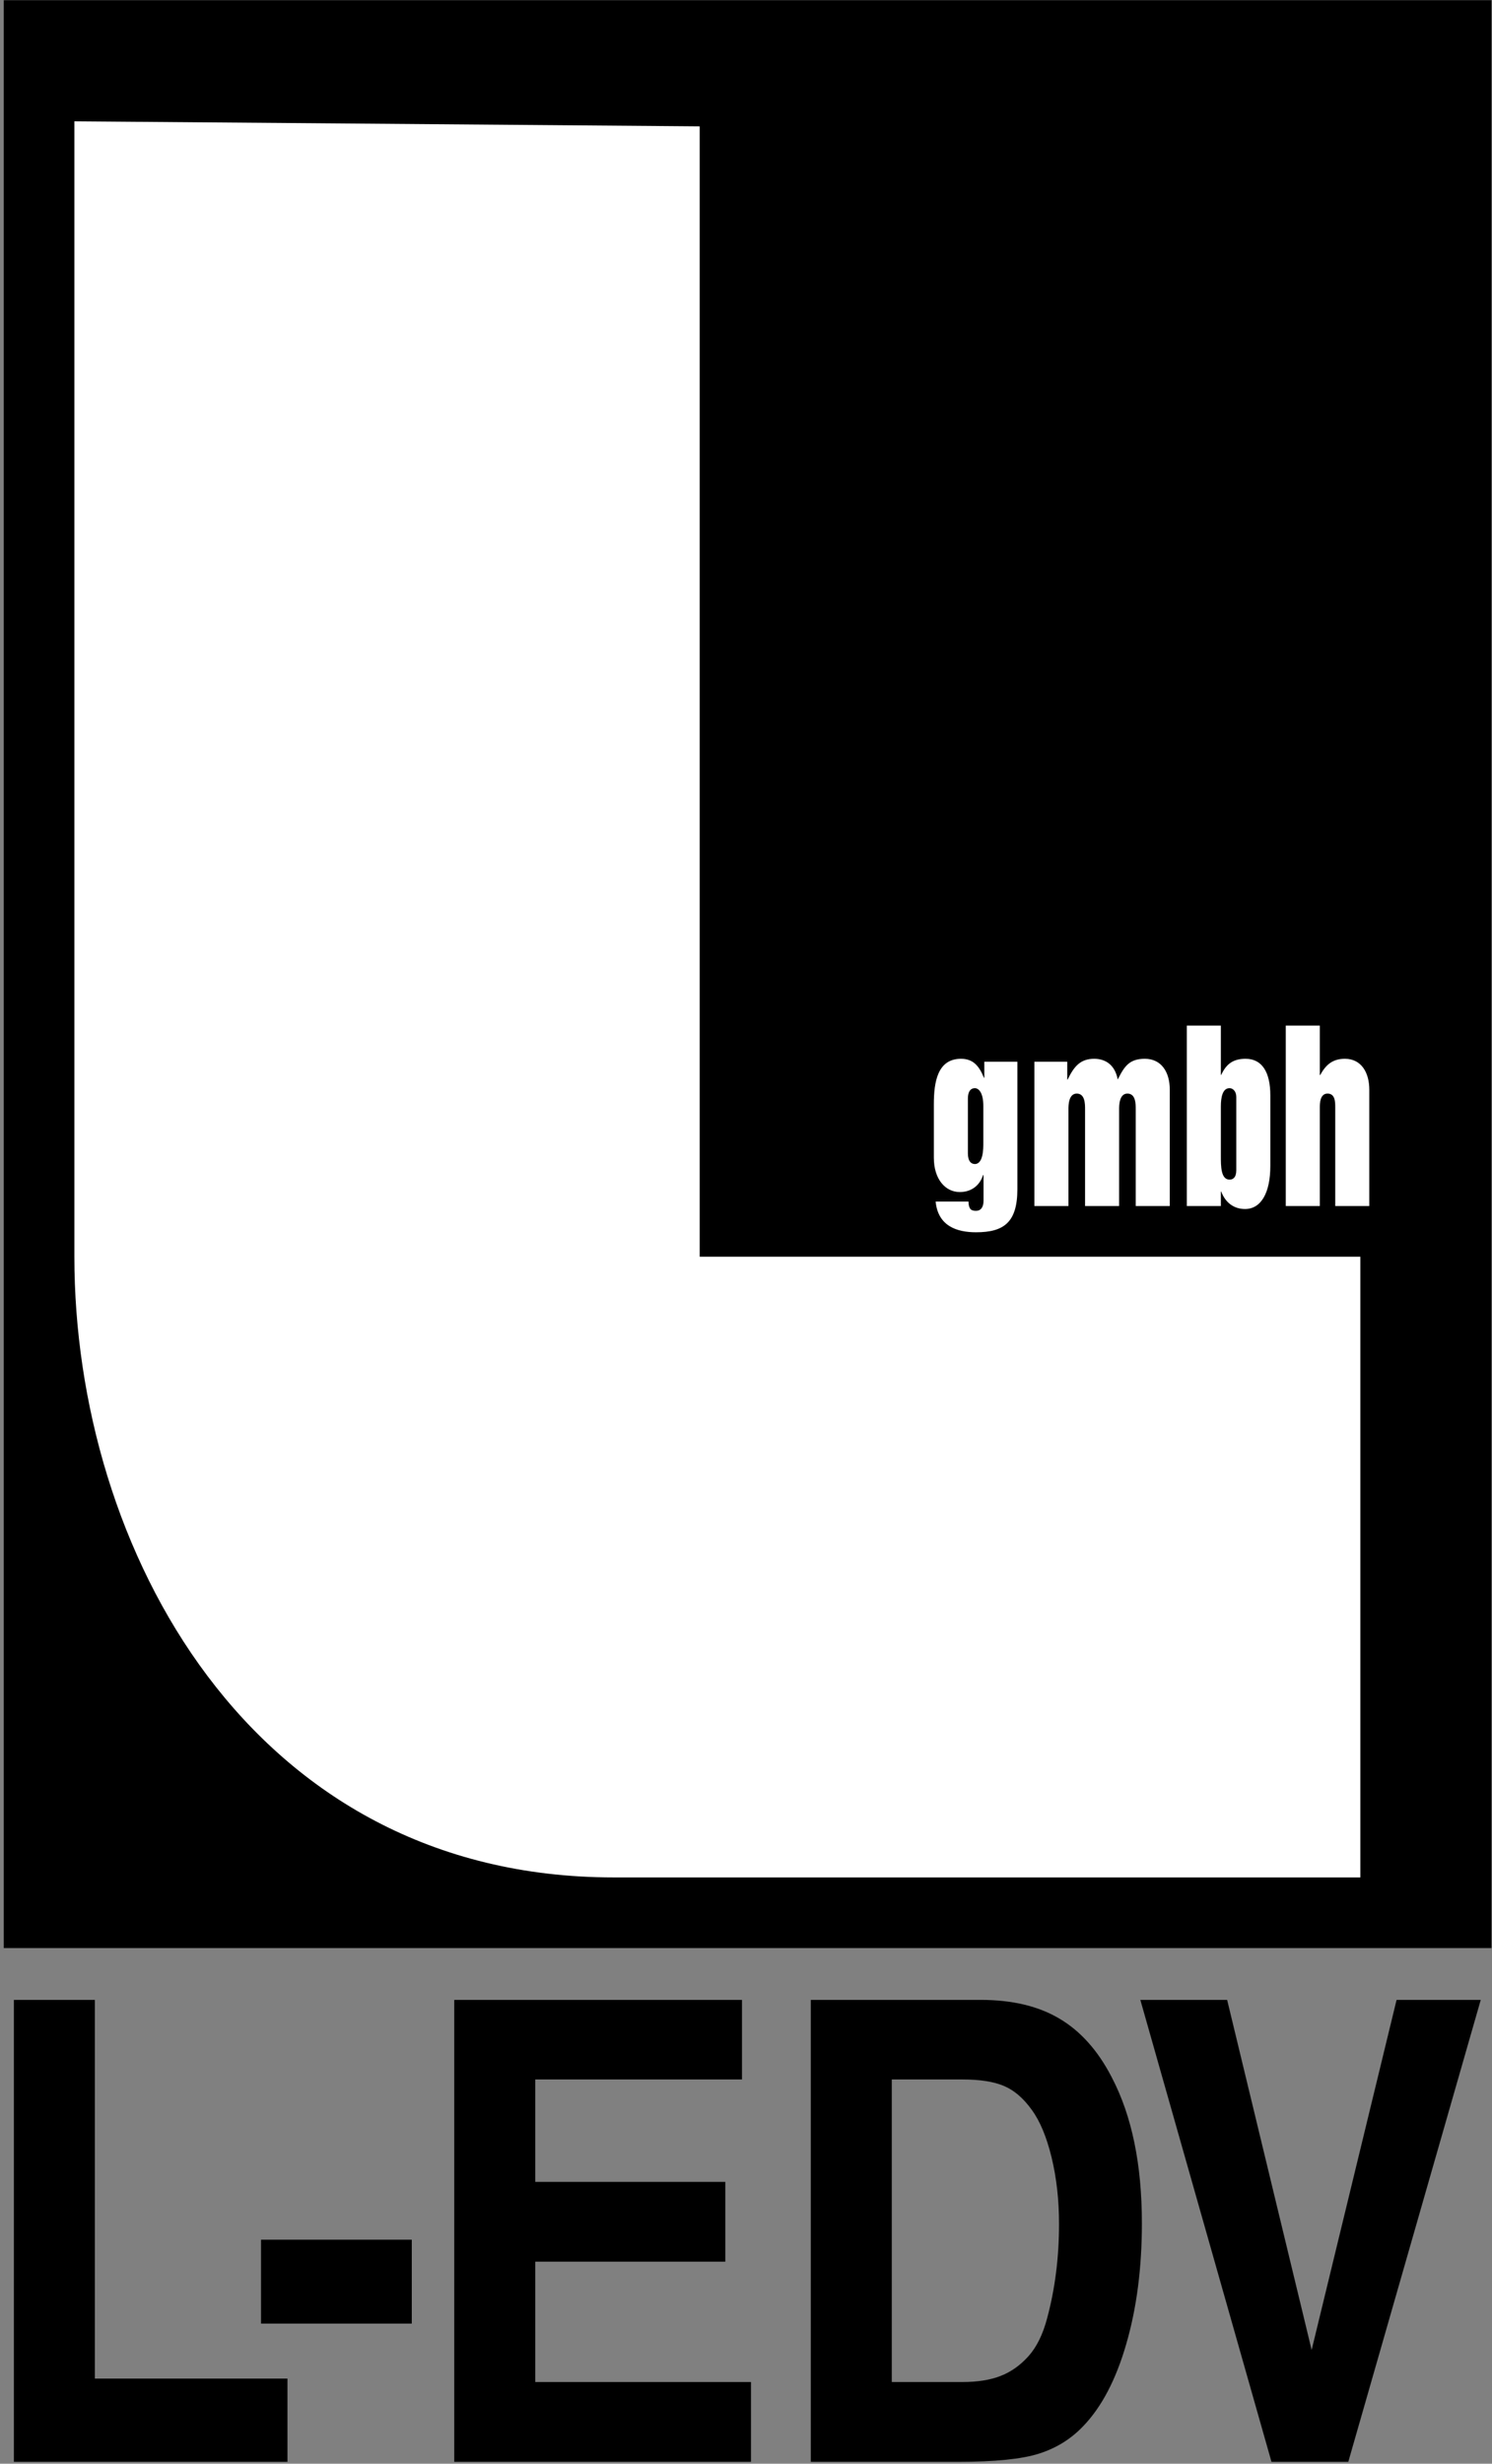
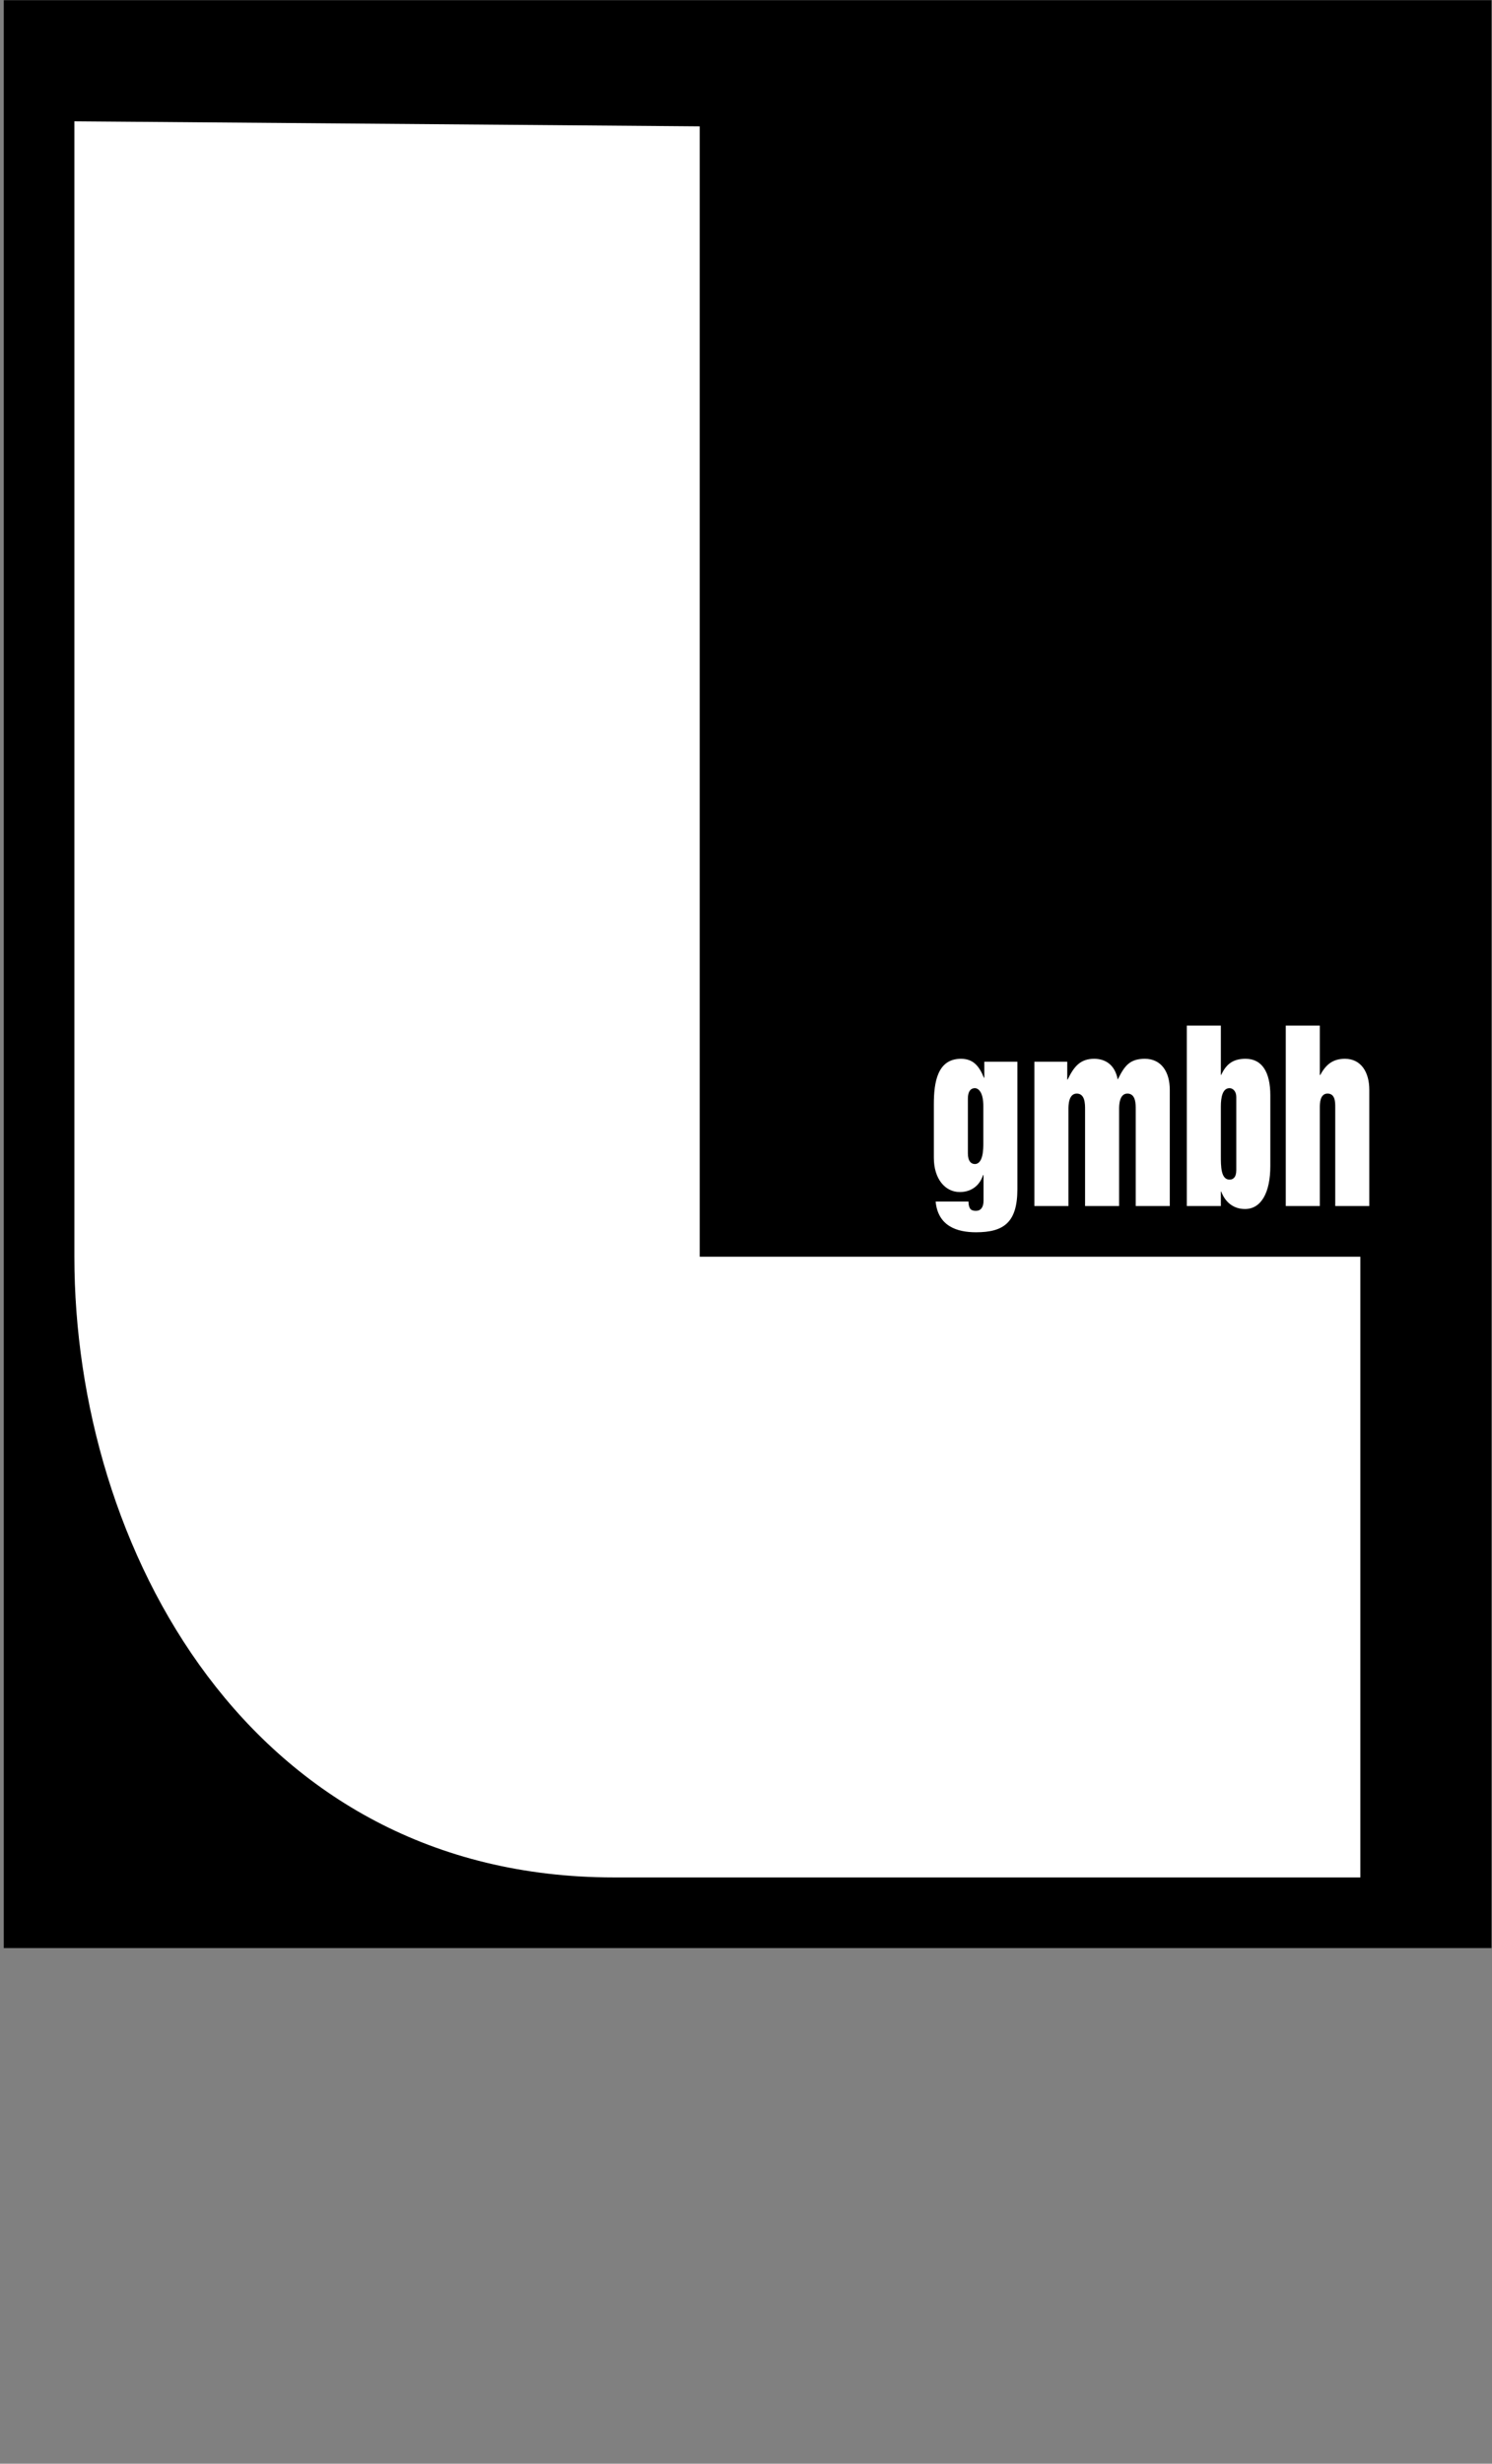
<svg xmlns="http://www.w3.org/2000/svg" width="100%" height="100%" viewBox="0 0 243 401" version="1.1" xml:space="preserve" style="fill-rule:evenodd;clip-rule:evenodd;stroke-linejoin:round;stroke-miterlimit:2;">
  <rect x="0" y="0" width="243" height="401" fill="#808080" stroke="none" />
  <g>
    <rect x="0.614" y="0.033" width="242.299" height="317.041" />
    <path d="M12.113,19.745L113.96,20.566L113.96,204.549L221.558,204.549L221.558,305.576L99.997,305.576C40.598,305.576 12.113,251.769 12.113,204.549L12.113,19.745Z" style="fill:#fff;" />
    <path d="M165.699,172.811L160.315,172.811L160.315,175.421L160.251,175.421C159.477,173.51 158.509,172.333 156.511,172.333C152.675,172.333 152.095,176.157 152.095,179.722L152.095,188.434C152.095,191.926 153.965,194.021 156.318,194.021C158.091,194.021 159.541,193.065 160.122,191.227L160.186,191.301L160.186,195.454C160.186,196.489 159.736,197.078 158.962,197.078C158.542,197.078 158.252,197.004 158.058,196.784C157.865,196.563 157.736,196.152 157.736,195.565L152.385,195.565C152.772,199.577 155.867,200.57 158.962,200.57C163.539,200.57 165.699,198.915 165.699,193.543L165.699,172.811ZM157.639,178.84C157.639,177.406 158.284,177.112 158.768,177.112C159.38,177.112 160.154,177.811 160.154,180.016L160.154,186.118C160.154,186.926 160.154,189.462 158.768,189.462C158.188,189.462 157.639,189.021 157.639,187.735L157.639,178.84ZM168.471,196.299L174.015,196.299L174.015,180.531C174.015,179.979 174.015,177.994 175.37,177.994C176.723,177.994 176.723,179.685 176.723,180.531L176.723,196.299L182.268,196.299L182.268,180.531C182.268,179.979 182.268,177.994 183.622,177.994C184.976,177.994 184.976,179.685 184.976,180.531L184.976,196.299L190.521,196.299L190.521,177.37C190.521,174.465 189.135,172.333 186.458,172.333C183.912,172.333 183.106,173.583 182.042,175.715C181.591,173.252 179.979,172.333 178.206,172.333C175.95,172.333 174.918,173.583 173.886,175.715L173.822,175.715L173.822,172.811L168.471,172.811L168.471,196.299ZM193.293,196.299L198.838,196.299L198.838,193.947L198.902,193.947C199.579,195.748 200.965,196.784 202.77,196.784C205.381,196.784 206.897,194.167 206.897,189.757L206.897,178.288C206.897,174.539 205.574,172.333 202.867,172.333C200.868,172.333 199.74,173.142 198.902,174.944L198.838,174.944L198.838,166.93L193.293,166.93L193.293,196.299ZM198.838,180.09C198.838,178.656 199.095,177.112 200.256,177.112C200.771,177.112 201.352,177.59 201.352,178.546L201.352,190.455C201.352,191.668 200.804,191.999 200.256,191.999C198.838,191.999 198.838,189.793 198.838,188.176L198.838,180.09ZM209.411,196.299L214.955,196.299L214.955,180.236C214.955,179.685 214.955,177.994 216.212,177.994C217.469,177.994 217.469,179.391 217.469,180.236L217.469,196.299L223.015,196.299L223.015,177.37C223.015,174.539 221.693,172.333 219.049,172.333C217.083,172.333 215.955,173.252 215.02,174.98L214.955,174.98L214.955,166.93L209.411,166.93L209.411,196.299Z" style="fill:#fff;fill-rule:nonzero;" />
-     <path d="M2.261,400.693L2.261,325.507L15.451,325.507L15.451,387.146L46.819,387.146L46.819,400.693L2.261,400.693ZM42.511,378.191L42.511,364.54L67.067,364.54L67.067,378.191L42.511,378.191ZM73.985,400.693L73.985,325.507L120.847,325.507L120.847,338.46L87.175,338.46L87.175,355.13L118.131,355.13L118.131,368.118L87.175,368.118L87.175,387.705L122.313,387.705L122.313,400.693L73.985,400.693ZM132.054,400.693L132.054,325.507L159.703,325.507C164.833,325.507 169.123,326.519 172.554,328.561C175.985,330.587 178.827,333.764 181.061,338.093C184.35,344.36 185.977,352.303 185.977,361.869C185.977,369.096 185.137,375.642 183.438,381.49C181.758,387.338 179.399,391.807 176.396,394.914C174.413,396.992 172.017,398.476 169.194,399.366C166.387,400.256 162.008,400.693 156.039,400.693L132.054,400.693ZM145.244,338.46L145.244,387.705L156.772,387.705C159.203,387.705 161.276,387.373 162.938,386.727C164.618,386.081 166.137,385.017 167.478,383.533C168.818,382.049 169.837,379.989 170.534,377.37C171.82,372.605 172.483,367.472 172.483,361.973C172.483,358.064 172.071,354.45 171.267,351.133C170.462,347.833 169.39,345.233 168.014,343.365C166.656,341.48 165.154,340.205 163.492,339.507C161.83,338.808 159.596,338.46 156.772,338.46L145.244,338.46ZM185.725,325.507L199.863,325.507L213.625,382.485L227.458,325.507L241.167,325.507L219.595,400.693L207.084,400.693L185.725,325.507Z" style="fill-rule:nonzero;" />
  </g>
</svg>